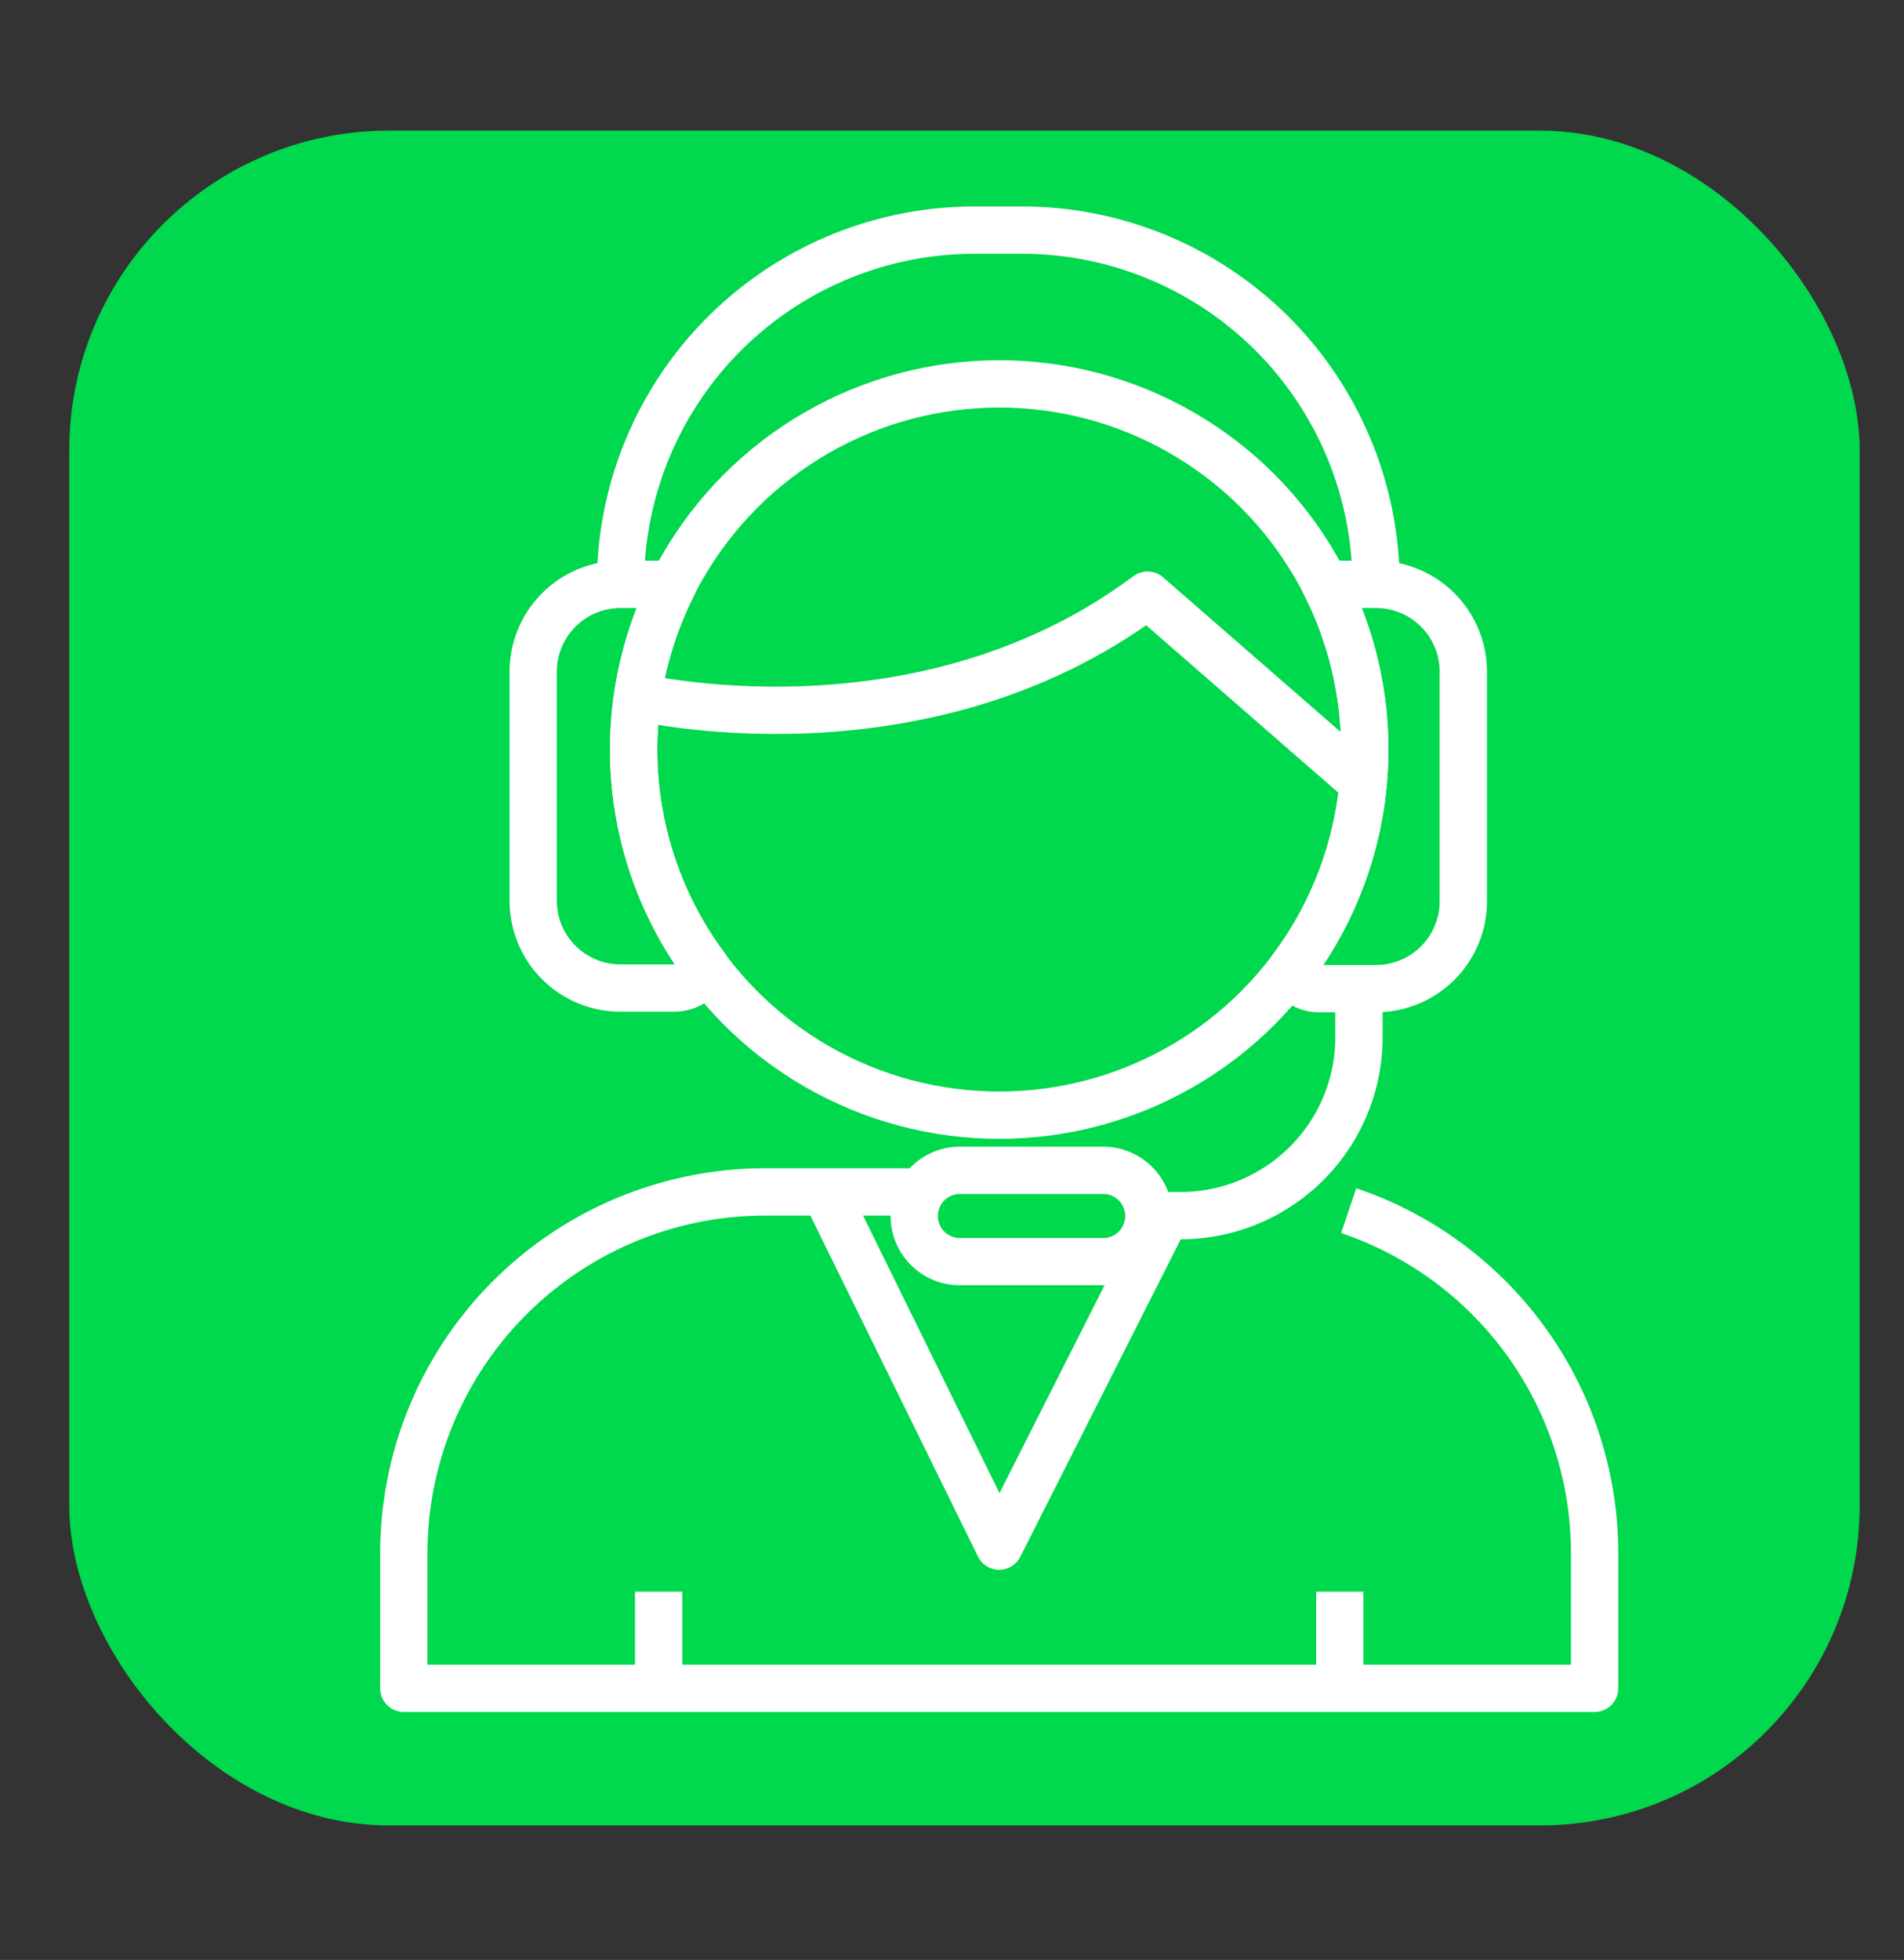
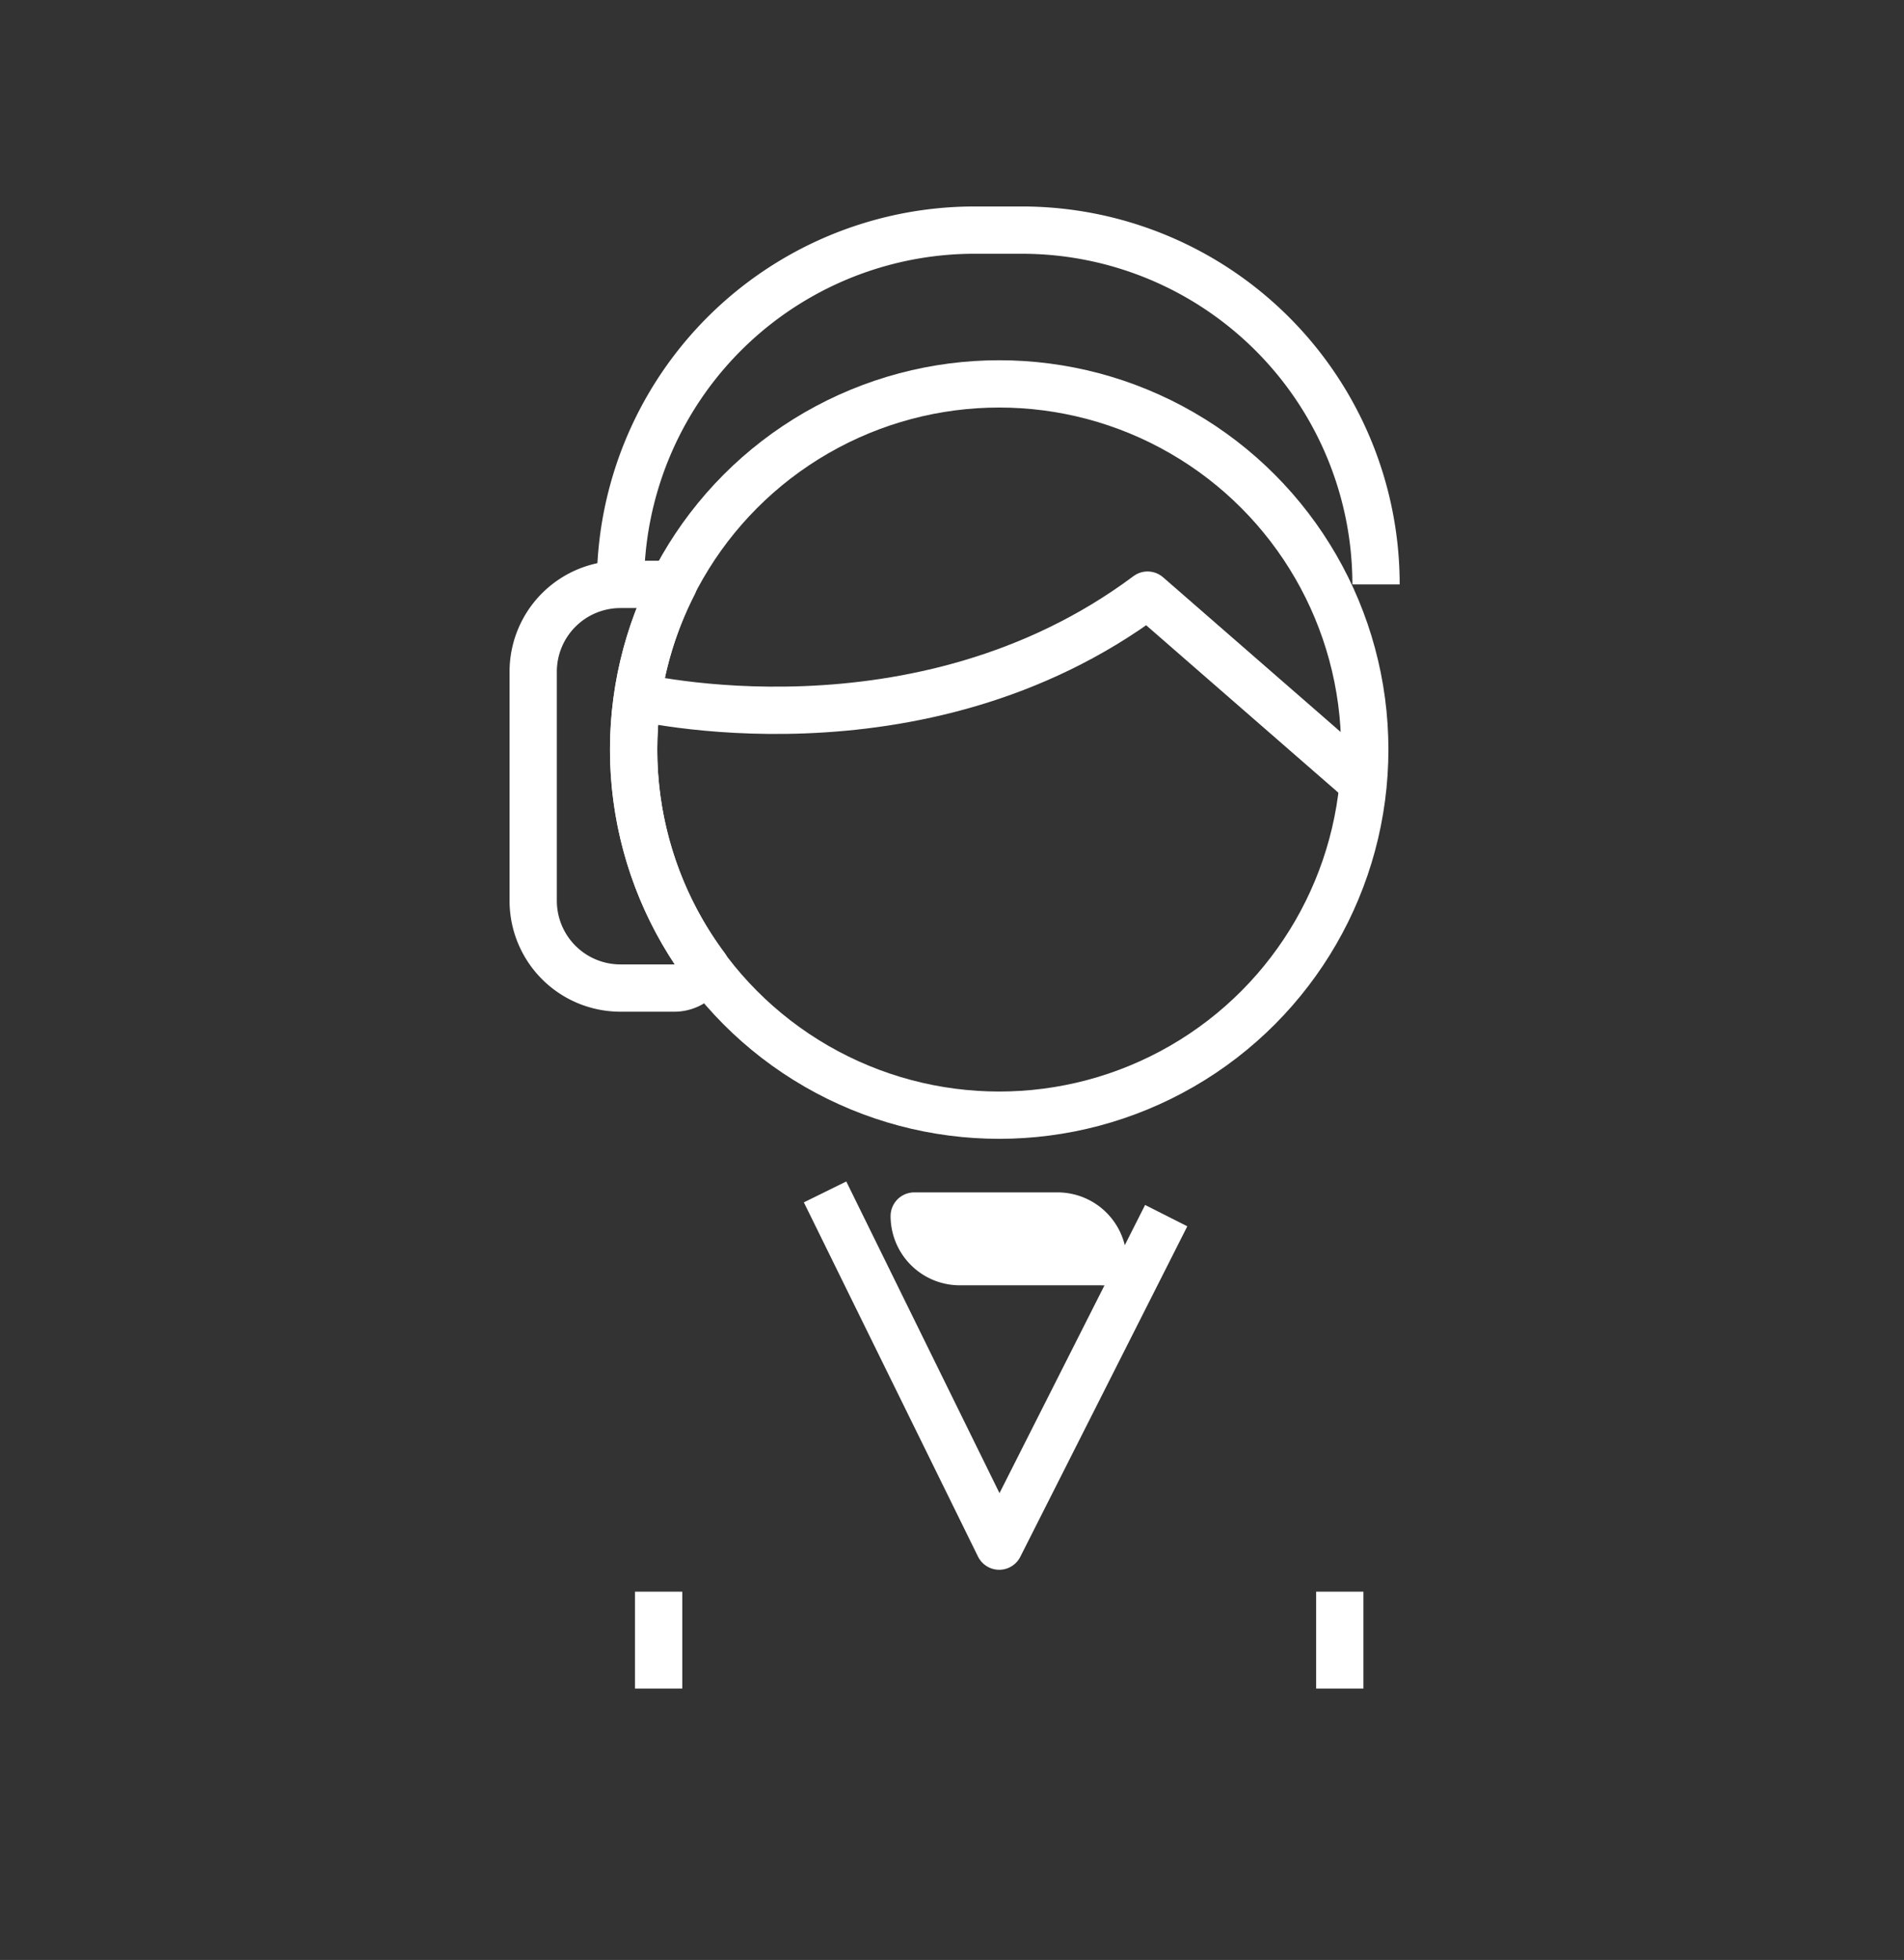
<svg xmlns="http://www.w3.org/2000/svg" id="botones_web" data-name="botones web" viewBox="0 0 240 247">
  <rect x="0" y="0" width="240" height="247" fill="#333333" stroke="none" />
  <defs>
    <style>.cls-1{fill:#00d84d;}.cls-2{fill:none;stroke:#fff;stroke-linejoin:round;stroke-width:5.96px;}</style>
  </defs>
-   <rect class="cls-1" x="8.73" y="16.46" width="225.68" height="213.59" rx="40.31" />
-   <path class="cls-2" d="M171.3,124.59v6.11a22.5,22.5,0,0,1-22.5,22.5h-4" />
-   <path class="cls-2" d="M139.05,159H121a5.75,5.75,0,0,1-5.76-5.75h0a5.76,5.76,0,0,1,5.76-5.76h18.06a5.75,5.75,0,0,1,5.75,5.76h0A5.74,5.74,0,0,1,139.05,159Z" />
+   <path class="cls-2" d="M139.05,159H121a5.75,5.75,0,0,1-5.76-5.75h0h18.06a5.75,5.75,0,0,1,5.75,5.76h0A5.74,5.74,0,0,1,139.05,159Z" />
  <circle class="cls-2" cx="125.95" cy="94.46" r="46.08" />
-   <path class="cls-2" d="M115.23,150.21H96.46A45.56,45.56,0,0,0,50.9,195.77v17H201v-17A45.58,45.58,0,0,0,170,152.57" />
  <path class="cls-2" d="M79.87,87.73S115.78,96.55,144.65,75L172,98.82" />
-   <path class="cls-2" d="M173.45,73.65h-6.39a46.05,46.05,0,0,1-4.36,48.6,3.75,3.75,0,0,0,3.47,2.34h7.28a11,11,0,0,0,11-11V84.68A11,11,0,0,0,173.45,73.65Z" />
  <path class="cls-2" d="M79.87,94.46a45.88,45.88,0,0,1,5-20.81H78.21a11,11,0,0,0-11,11v28.87a11,11,0,0,0,11,11H85a4.22,4.22,0,0,0,3.93-2.68A45.82,45.82,0,0,1,79.87,94.46Z" />
  <path class="cls-2" d="M173.45,73.65h0A44.65,44.65,0,0,0,128.8,29h-5.94A44.65,44.65,0,0,0,78.21,73.65h0" />
  <polyline class="cls-2" points="104 150.21 125.95 194.85 147 153.2" />
  <line class="cls-2" x1="168.88" y1="212.8" x2="168.88" y2="200.59" />
  <line class="cls-2" x1="83.02" y1="212.8" x2="83.02" y2="200.59" />
</svg>